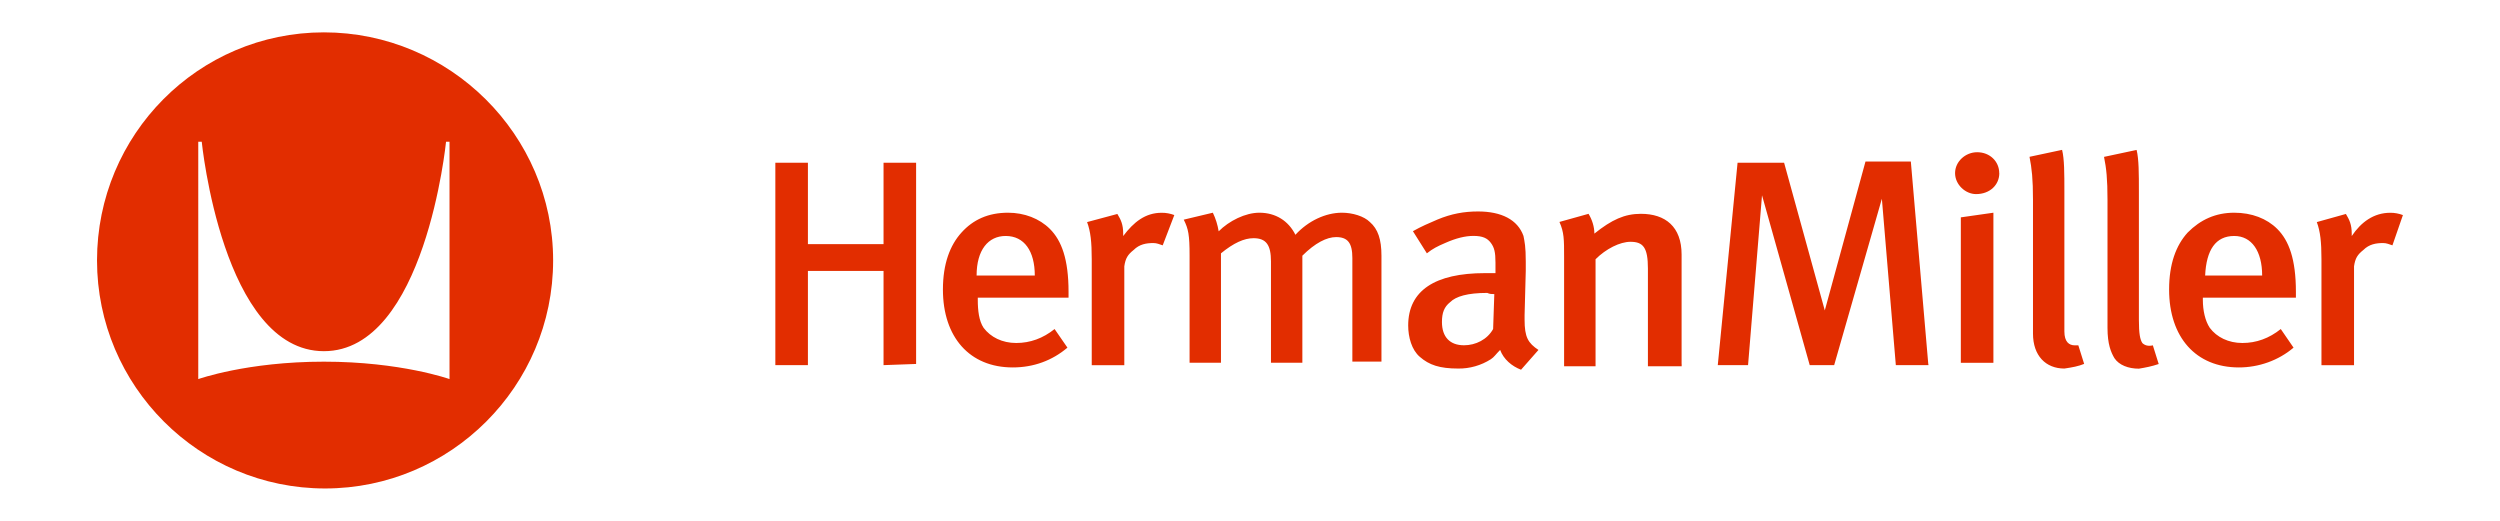
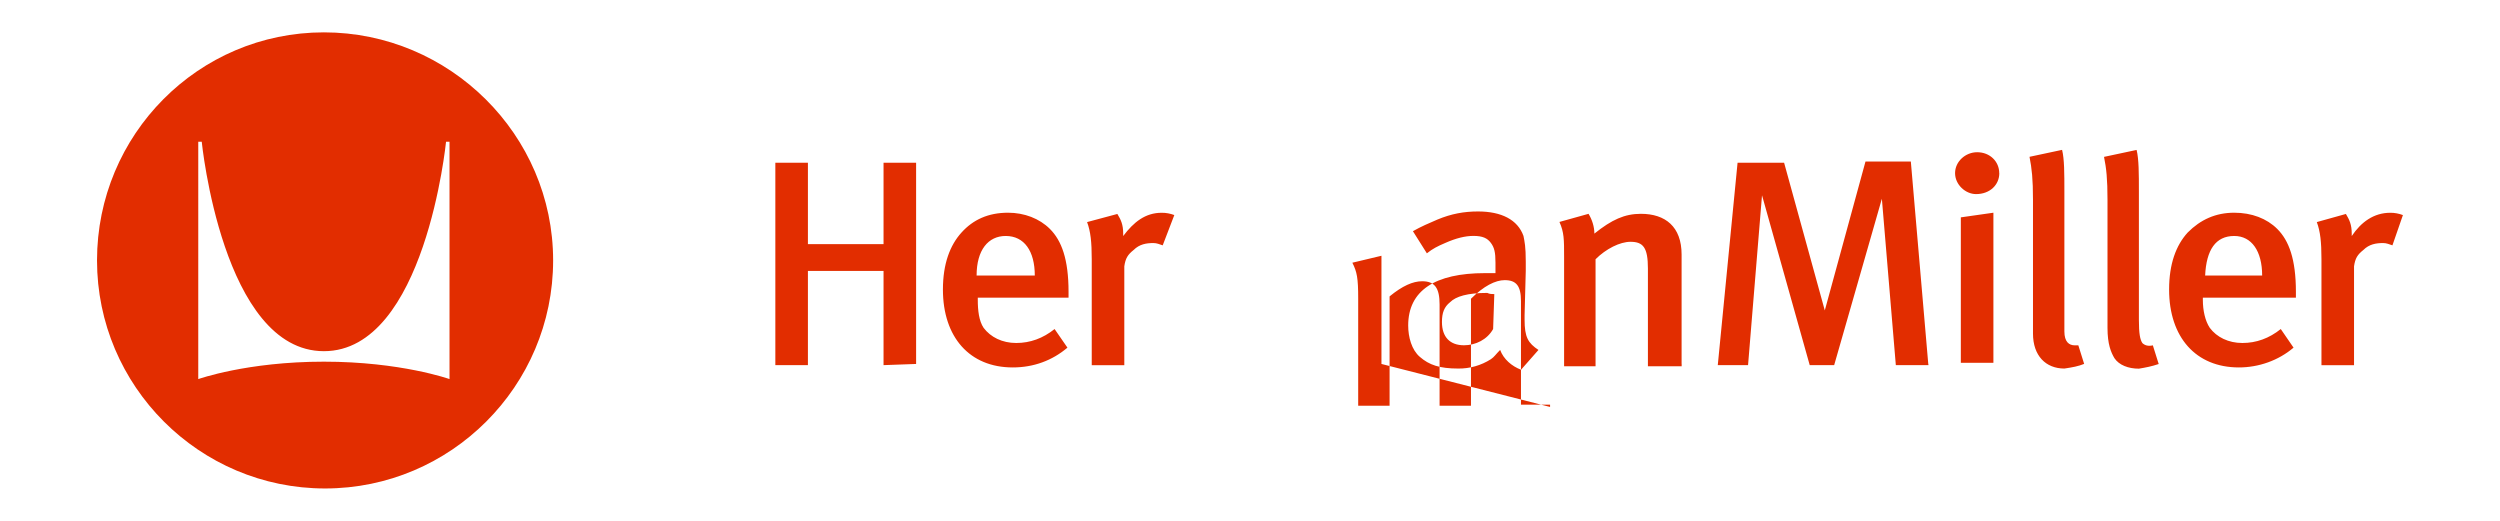
<svg xmlns="http://www.w3.org/2000/svg" id="Layer_1" data-name="Layer 1" width="360" height="75" viewBox="0 0 360 75">
  <defs>
    <style>
      .cls-1 {
        fill: #e22d00;
      }
    </style>
  </defs>
-   <path class="cls-1" d="M64.74,54.59s-7.03-2.51-18.1-2.51-18.09,2.51-18.09,2.51V20.41h.5s3.01,30.16,17.59,30.16,17.59-30.16,17.59-30.16h.5v34.18ZM46.64,4.66c-18.09,0-32.67,14.74-32.67,32.84s14.74,32.84,32.84,32.84,32.84-14.74,32.84-32.84S64.74,4.66,46.64,4.66h0ZM346.02,30.97c-.59-.22-1.21-.34-1.84-.33-2.34,0-4.19,1.34-5.53,3.35v-.33c0-1.34-.34-2.01-.84-2.85l-4.19,1.17c.5,1.34.67,2.85.67,5.36v15.25h4.69v-14.24c.17-1.17.5-1.68,1.34-2.35.84-.84,1.84-1,2.85-1,.5,0,.84.17,1.34.33l1.51-4.36ZM330.61,42.86v-.84c0-4.69-1-7.37-2.68-9.05-1.51-1.51-3.69-2.34-6.2-2.34-2.68,0-4.86,1-6.7,2.85-1.68,1.84-2.68,4.52-2.68,8.21,0,6.87,3.85,11.22,10.05,11.22,2.85,0,5.7-1,7.87-2.85l-1.84-2.68c-1.67,1.34-3.52,2.01-5.53,2.01s-3.69-.84-4.69-2.18c-.67-1-1-2.51-1-4.02v-.33h13.4ZM310.85,52.41l-.84-2.68c-.67.16-1.17,0-1.51-.33-.33-.5-.5-1.34-.5-3.35v-18.43c0-2.68,0-4.69-.33-6.03l-4.69,1c.34,1.68.5,3.18.5,6.2v18.43c0,2.34.5,3.52,1,4.36.67,1,2.01,1.51,3.52,1.51,1.01-.17,1.84-.33,2.85-.67h0ZM287.89,24.93c0-1.67-1.34-3.01-3.18-3.01-1.68,0-3.18,1.34-3.18,3.01s1.51,3.02,3.02,3.02c2.01,0,3.35-1.34,3.35-3.02ZM300.12,52.41l-.84-2.68h-.5c-.84,0-1.51-.5-1.51-2.01v-20.11c0-2.68,0-4.69-.33-6.03l-4.69,1c.33,1.68.5,3.18.5,6.2v19.26c0,3.18,1.84,5.03,4.52,5.03,1.17-.17,2.01-.33,2.85-.67h0ZM287.05,52.41v-21.78l-4.69.67v20.94h4.69v.17ZM277.67,52.41l-2.51-29.15h-6.53l-5.86,21.44-5.86-21.27h-6.7l-2.85,29.15h4.36l2.01-24.46,6.87,24.46h3.52l6.87-23.96,2.01,23.96h4.69s0-.17,0-.17ZM242.15,52.41v-15.75c0-4.02-2.34-5.87-5.86-5.87-2.34,0-4.19.84-6.7,2.85,0-1-.33-2.01-.84-2.85l-4.19,1.17c.67,1.51.67,2.51.67,5.03v15.75h4.53v-15.41c1.51-1.51,3.52-2.51,5.03-2.51,1.84,0,2.51.84,2.51,3.85v14.07h4.86v-.33h0ZM221.55,50.4c-1.51-1-2.01-1.84-2.01-4.36v-.67l.17-6.37v-1.34c0-2.18-.17-2.85-.33-3.69-.84-2.34-3.18-3.52-6.54-3.52-2.01,0-3.85.33-5.86,1.17-1.17.5-2.34,1-3.52,1.67l2.01,3.19c.84-.67,1.51-1.01,2.68-1.51,1.51-.67,2.85-1,4.02-1,1.34,0,2.01.33,2.51,1s.67,1.34.67,2.85v1.51h-1.51c-7.2,0-11.06,2.51-11.06,7.54,0,1.67.5,3.52,1.68,4.52,1.34,1.17,2.85,1.68,5.53,1.68,1.66.02,3.29-.45,4.69-1.34.5-.33.67-.67,1.34-1.34.5,1.34,1.67,2.34,3.01,2.85,0,0,2.51-2.85,2.51-2.85ZM198.93,52.41v-15.58c0-2.35-.5-3.85-1.67-4.86-.84-.84-2.51-1.34-4.02-1.34-2.34,0-4.86,1.17-6.7,3.18-1-2.01-2.85-3.18-5.19-3.18-2.01,0-4.36,1.17-5.86,2.68-.15-.93-.43-1.83-.84-2.68l-4.19,1c.67,1.34.84,2.18.84,5.19v15.41h4.52v-15.75c1.84-1.51,3.35-2.18,4.69-2.18,1.84,0,2.51,1,2.51,3.35v14.58h4.52v-15.41c1.84-1.84,3.52-2.68,4.86-2.68,1.67,0,2.34.84,2.34,3.02v14.91h4.19v.33ZM169.11,30.97c-.59-.22-1.21-.34-1.84-.33-2.34,0-4.02,1.34-5.53,3.35v-.33c0-1.34-.33-2.01-.84-2.85l-4.36,1.17c.5,1.34.67,2.85.67,5.36v15.25h4.69v-14.24c.17-1.17.5-1.68,1.34-2.35.84-.84,1.84-1,2.85-1,.5,0,.84.17,1.34.33l1.67-4.36h0ZM153.87,42.86v-.84c0-4.69-1-7.37-2.68-9.05-1.51-1.51-3.69-2.34-6.03-2.34-2.85,0-5.03,1-6.7,2.85-1.67,1.84-2.68,4.52-2.68,8.21,0,6.87,3.85,11.22,10.05,11.22,3.02,0,5.7-1,7.88-2.85l-1.85-2.68c-1.67,1.34-3.52,2.01-5.53,2.01s-3.68-.84-4.69-2.18c-.67-1-.84-2.51-.84-4.02v-.33h13.07,0ZM131.92,52.41v-28.98h-4.69v11.73h-10.89v-11.73h-4.69v29.15h4.69v-13.57h10.89v13.57l4.69-.17h0ZM325.75,39.68h-8.21c.17-3.69,1.51-5.7,4.19-5.7,2.51,0,4.02,2.18,4.02,5.7ZM215.18,42.36l-.17,5.02c-.84,1.51-2.51,2.34-4.19,2.34-2.01,0-3.18-1.17-3.18-3.35,0-1.34.33-2.18,1.17-2.85.84-.84,2.51-1.34,5.36-1.34.33.17.67.17,1,.17ZM149.01,39.68h-8.38c0-3.69,1.68-5.7,4.19-5.7,2.68,0,4.19,2.18,4.19,5.7Z" />
+   <path class="cls-1" d="M64.74,54.59s-7.03-2.51-18.1-2.51-18.09,2.51-18.09,2.51V20.41h.5s3.01,30.16,17.59,30.16,17.59-30.16,17.59-30.16h.5v34.18ZM46.64,4.66c-18.09,0-32.67,14.74-32.67,32.84s14.74,32.84,32.84,32.84,32.84-14.74,32.84-32.84S64.74,4.66,46.64,4.66h0ZM346.02,30.97c-.59-.22-1.21-.34-1.84-.33-2.34,0-4.19,1.34-5.53,3.35v-.33c0-1.34-.34-2.01-.84-2.85l-4.19,1.17c.5,1.34.67,2.85.67,5.36v15.25h4.69v-14.24c.17-1.17.5-1.68,1.34-2.35.84-.84,1.84-1,2.85-1,.5,0,.84.17,1.34.33l1.51-4.36ZM330.61,42.86v-.84c0-4.69-1-7.37-2.68-9.05-1.51-1.51-3.69-2.34-6.2-2.34-2.68,0-4.86,1-6.7,2.85-1.68,1.84-2.68,4.52-2.68,8.21,0,6.87,3.85,11.22,10.05,11.22,2.85,0,5.7-1,7.87-2.85l-1.84-2.68c-1.67,1.34-3.52,2.01-5.53,2.01s-3.69-.84-4.69-2.18c-.67-1-1-2.51-1-4.02v-.33h13.4ZM310.85,52.41l-.84-2.68c-.67.16-1.17,0-1.51-.33-.33-.5-.5-1.34-.5-3.35v-18.43c0-2.68,0-4.69-.33-6.03l-4.69,1c.34,1.68.5,3.18.5,6.2v18.43c0,2.34.5,3.52,1,4.36.67,1,2.01,1.51,3.52,1.51,1.01-.17,1.84-.33,2.85-.67h0ZM287.89,24.93c0-1.67-1.34-3.01-3.18-3.01-1.68,0-3.18,1.34-3.18,3.01s1.51,3.02,3.02,3.02c2.01,0,3.35-1.34,3.35-3.02ZM300.12,52.41l-.84-2.68h-.5c-.84,0-1.51-.5-1.51-2.01v-20.11c0-2.68,0-4.69-.33-6.03l-4.69,1c.33,1.68.5,3.18.5,6.2v19.26c0,3.18,1.84,5.03,4.52,5.03,1.17-.17,2.01-.33,2.85-.67h0ZM287.05,52.41v-21.78l-4.69.67v20.94h4.69v.17ZM277.67,52.41l-2.51-29.15h-6.53l-5.86,21.44-5.86-21.27h-6.7l-2.85,29.15h4.36l2.01-24.46,6.87,24.46h3.52l6.87-23.96,2.01,23.96h4.69s0-.17,0-.17ZM242.15,52.41v-15.75c0-4.02-2.34-5.87-5.86-5.87-2.34,0-4.19.84-6.7,2.85,0-1-.33-2.01-.84-2.85l-4.19,1.17c.67,1.51.67,2.51.67,5.03v15.75h4.53v-15.41c1.51-1.51,3.52-2.51,5.03-2.51,1.84,0,2.51.84,2.51,3.85v14.07h4.86v-.33h0ZM221.55,50.4c-1.51-1-2.01-1.84-2.01-4.36v-.67l.17-6.37v-1.34c0-2.18-.17-2.85-.33-3.69-.84-2.34-3.18-3.52-6.54-3.52-2.01,0-3.85.33-5.86,1.17-1.17.5-2.34,1-3.52,1.67l2.01,3.19c.84-.67,1.51-1.01,2.68-1.51,1.51-.67,2.85-1,4.02-1,1.34,0,2.01.33,2.51,1s.67,1.34.67,2.85v1.51h-1.51c-7.2,0-11.06,2.51-11.06,7.54,0,1.67.5,3.52,1.68,4.52,1.34,1.17,2.85,1.68,5.53,1.68,1.66.02,3.29-.45,4.69-1.34.5-.33.67-.67,1.34-1.34.5,1.34,1.67,2.34,3.01,2.85,0,0,2.51-2.85,2.51-2.85ZM198.93,52.41v-15.58l-4.19,1c.67,1.34.84,2.18.84,5.19v15.41h4.52v-15.75c1.84-1.51,3.35-2.18,4.69-2.18,1.84,0,2.51,1,2.51,3.35v14.58h4.52v-15.41c1.84-1.84,3.52-2.68,4.86-2.68,1.67,0,2.34.84,2.34,3.02v14.91h4.19v.33ZM169.11,30.97c-.59-.22-1.21-.34-1.84-.33-2.34,0-4.02,1.34-5.53,3.35v-.33c0-1.34-.33-2.01-.84-2.85l-4.36,1.17c.5,1.34.67,2.85.67,5.36v15.25h4.69v-14.24c.17-1.17.5-1.68,1.34-2.35.84-.84,1.84-1,2.85-1,.5,0,.84.17,1.34.33l1.67-4.36h0ZM153.87,42.86v-.84c0-4.69-1-7.37-2.68-9.05-1.51-1.51-3.69-2.34-6.03-2.34-2.85,0-5.03,1-6.7,2.85-1.67,1.84-2.68,4.52-2.68,8.21,0,6.87,3.85,11.22,10.05,11.22,3.02,0,5.7-1,7.88-2.85l-1.85-2.68c-1.67,1.34-3.52,2.01-5.53,2.01s-3.68-.84-4.69-2.18c-.67-1-.84-2.51-.84-4.02v-.33h13.07,0ZM131.92,52.41v-28.98h-4.69v11.73h-10.89v-11.73h-4.69v29.15h4.69v-13.57h10.89v13.57l4.69-.17h0ZM325.75,39.68h-8.21c.17-3.69,1.51-5.7,4.19-5.7,2.51,0,4.02,2.18,4.02,5.7ZM215.18,42.36l-.17,5.02c-.84,1.51-2.51,2.34-4.19,2.34-2.01,0-3.18-1.17-3.18-3.35,0-1.34.33-2.18,1.17-2.85.84-.84,2.51-1.34,5.36-1.34.33.17.67.17,1,.17ZM149.01,39.68h-8.38c0-3.69,1.68-5.7,4.19-5.7,2.68,0,4.19,2.18,4.19,5.7Z" />
</svg>